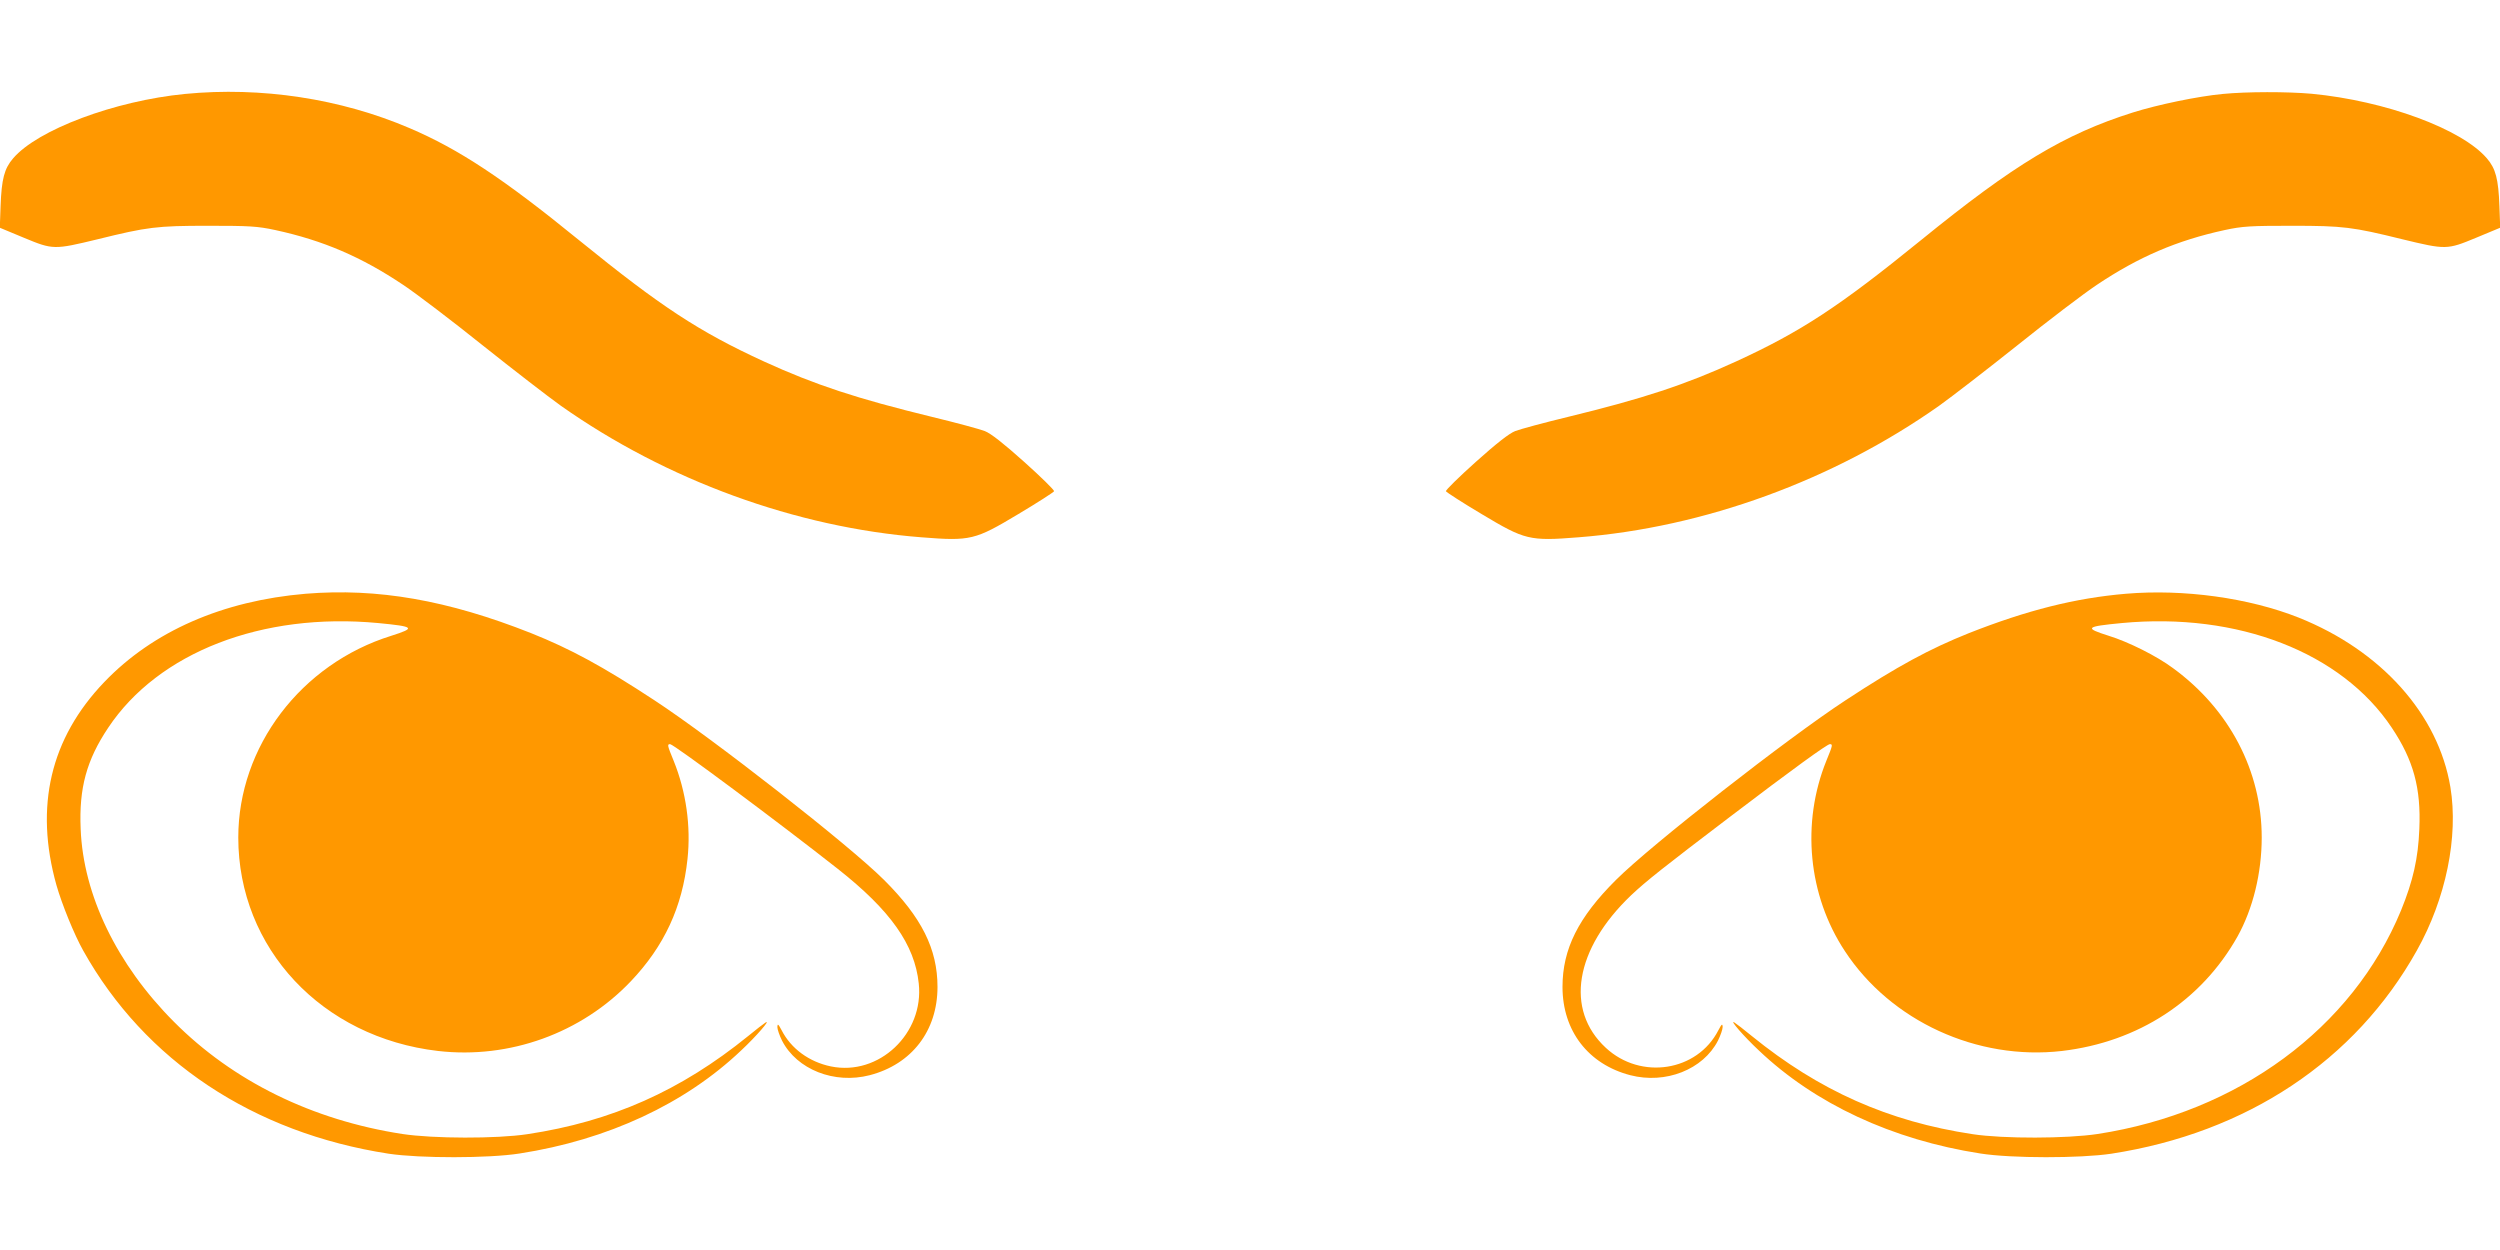
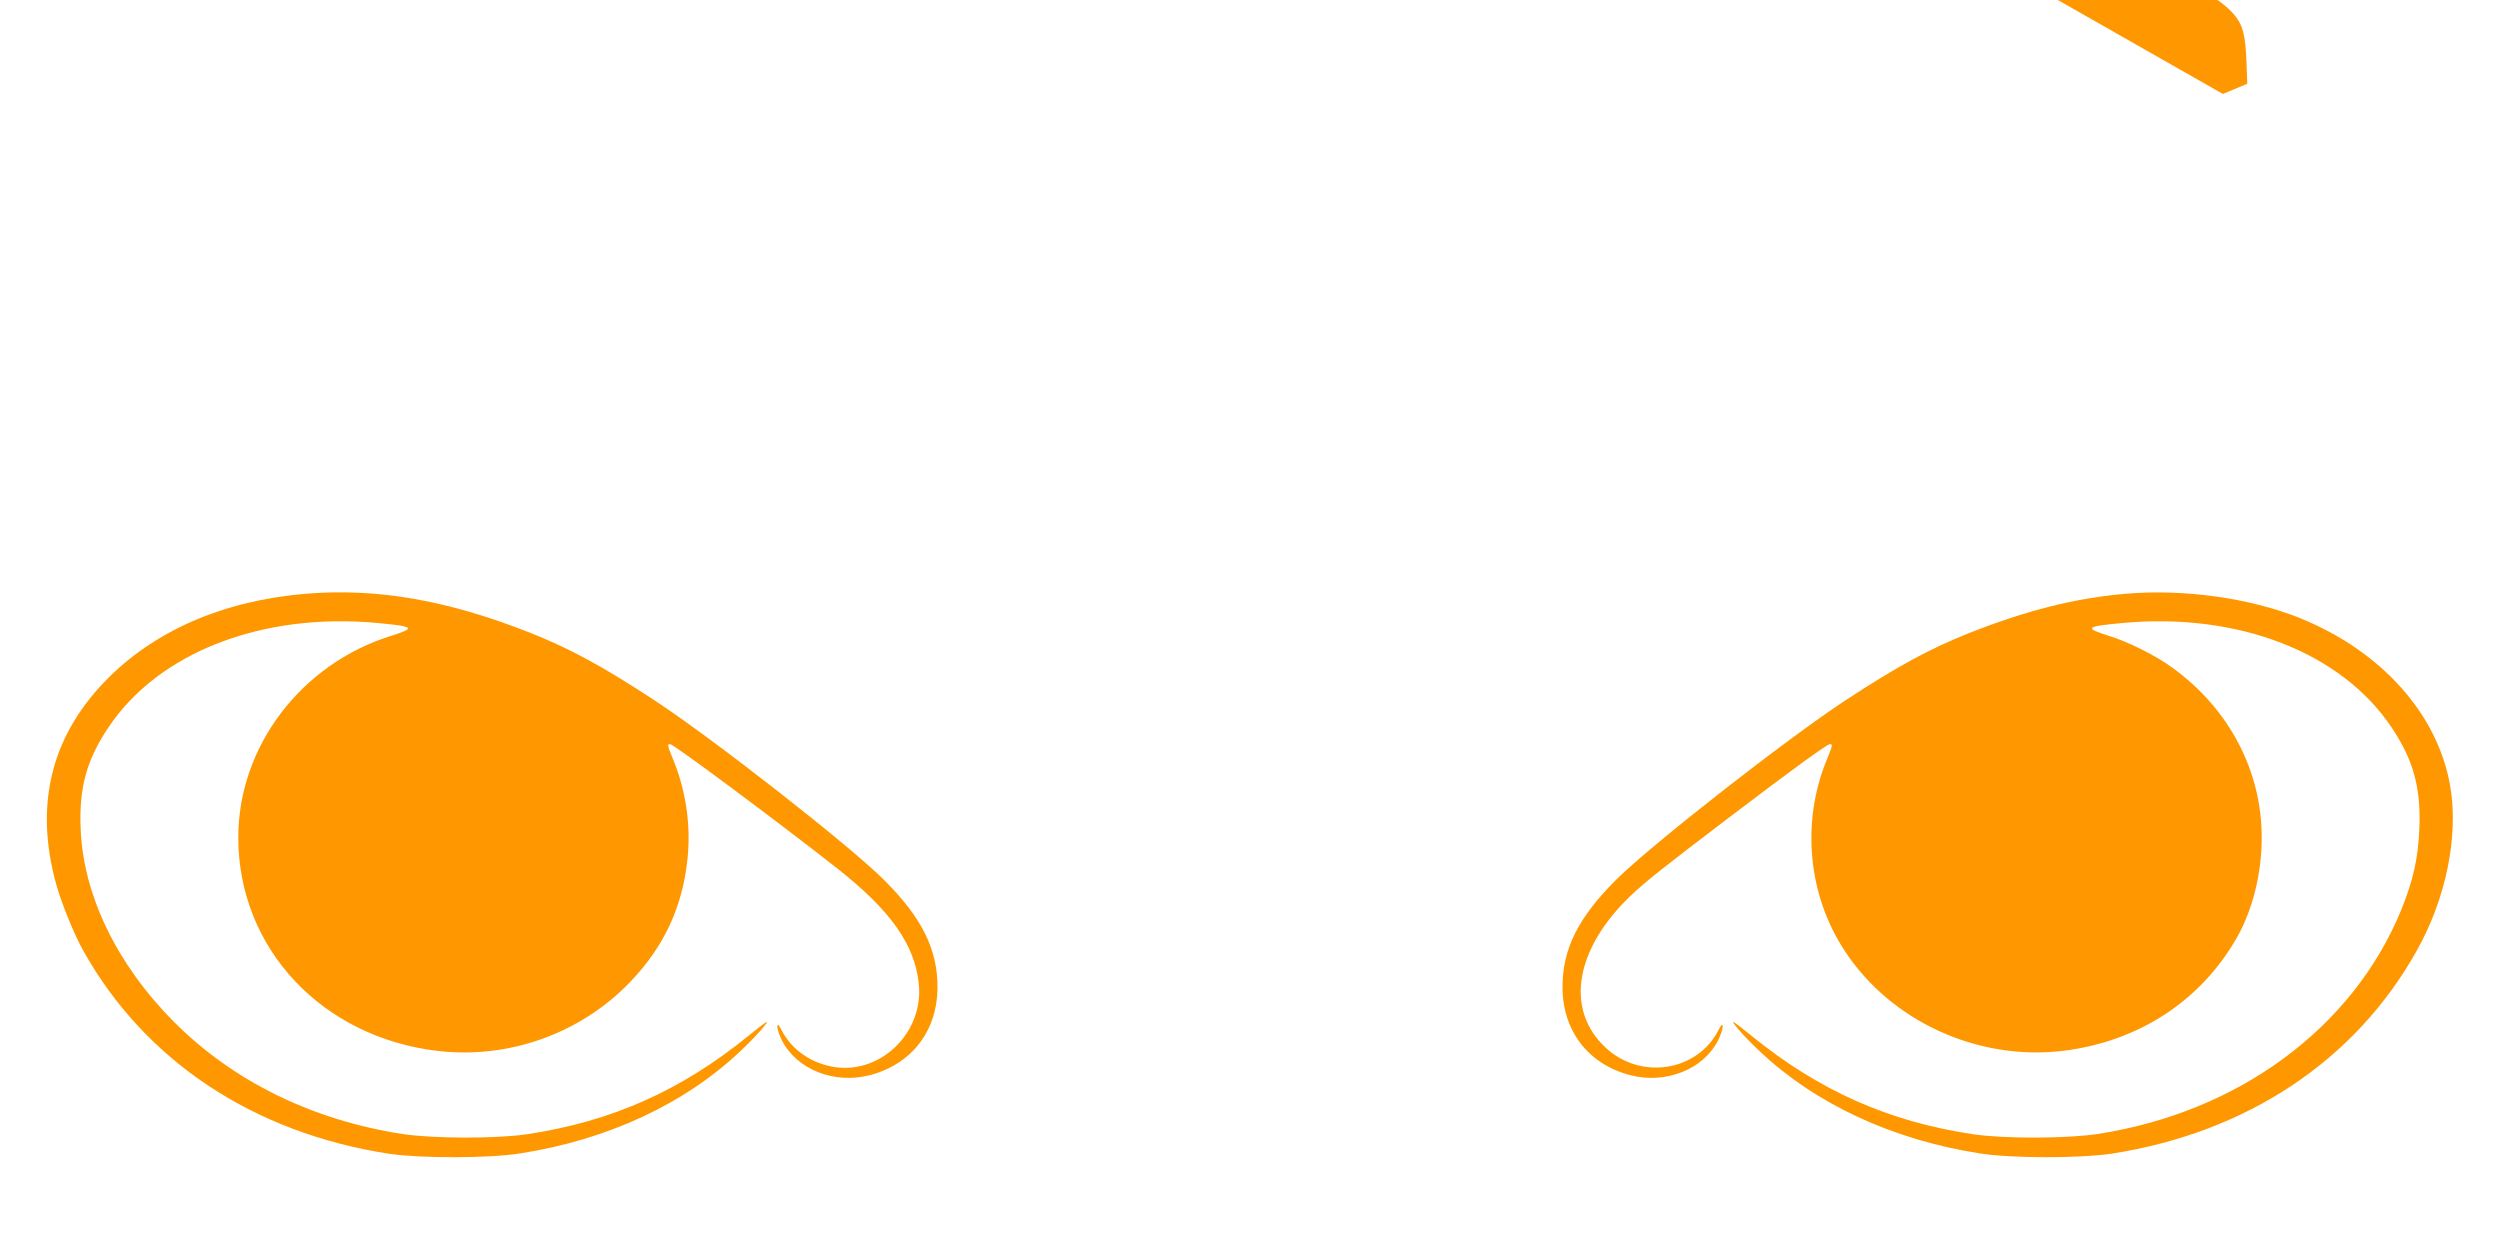
<svg xmlns="http://www.w3.org/2000/svg" version="1.0" width="1280pt" height="640pt" viewBox="0 0 1280 640" preserveAspectRatio="xMidYMid meet">
  <g transform="translate(0,640) scale(0.1,-0.1)" fill="#ff9800" stroke="none">
-     <path d="M947 5919 c-359 -35 -755 -183 -880 -330 -45 -52 -59 -106 -64 -244 l-4 -111 125 -52 c147 -61 153 -61 376 -7 255 63 303 69 565 69 211 0 253 -2 345 -22 244 -53 440 -137 655 -281 66 -44 249 -183 406 -309 157 -125 337 -264 400 -309 541 -382 1205 -624 1847 -674 252 -20 274 -14 496 119 99 59 181 112 183 117 1 6 -67 73 -153 150 -106 95 -171 146 -202 158 -26 10 -148 43 -272 73 -382 93 -598 164 -858 283 -333 153 -527 280 -947 621 -388 316 -615 466 -868 574 -353 151 -759 213 -1150 175z" />
-     <path d="M11381 5919 c-128 -12 -334 -55 -461 -95 -351 -111 -608 -266 -1085 -654 -420 -341 -614 -468 -947 -621 -260 -119 -476 -190 -858 -283 -124 -30 -246 -63 -272 -73 -31 -12 -96 -63 -202 -158 -86 -77 -154 -144 -153 -150 2 -5 84 -58 183 -117 222 -133 244 -139 496 -119 642 50 1306 292 1847 674 63 45 243 184 400 309 157 126 340 265 406 309 215 144 411 228 655 281 92 20 134 22 345 22 262 0 310 -6 565 -69 223 -54 229 -54 376 7 l125 52 -4 111 c-5 138 -19 192 -64 244 -129 151 -520 295 -898 331 -125 11 -330 11 -454 -1z" />
+     <path d="M11381 5919 l125 52 -4 111 c-5 138 -19 192 -64 244 -129 151 -520 295 -898 331 -125 11 -330 11 -454 -1z" />
    <path d="M1565 3360 c-426 -36 -782 -192 -1031 -452 -276 -288 -358 -637 -245 -1040 28 -98 91 -253 137 -335 315 -564 871 -933 1564 -1040 161 -24 510 -24 670 1 452 70 848 255 1135 528 77 72 153 160 125 143 -8 -5 -49 -36 -90 -70 -344 -279 -698 -437 -1130 -502 -158 -24 -482 -23 -640 1 -461 71 -867 270 -1170 575 -292 293 -464 649 -477 987 -9 209 30 352 141 518 257 386 788 592 1382 536 187 -18 194 -25 68 -65 -463 -144 -784 -568 -784 -1033 0 -567 428 -1024 1023 -1093 366 -42 734 91 987 357 171 180 264 380 290 626 18 167 -7 345 -71 503 -32 78 -34 85 -18 85 18 0 562 -405 859 -639 269 -212 393 -387 414 -586 28 -256 -204 -476 -450 -425 -111 23 -204 91 -252 185 -17 32 -21 36 -22 17 0 -12 11 -44 24 -70 76 -148 268 -224 449 -177 215 56 347 227 347 452 0 194 -81 356 -274 548 -177 177 -878 725 -1176 920 -265 174 -430 263 -630 343 -429 170 -788 232 -1155 202z" />
    <path d="M10885 3360 c-259 -22 -506 -84 -805 -202 -200 -80 -365 -169 -630 -343 -298 -195 -999 -743 -1176 -920 -193 -192 -274 -354 -274 -548 0 -225 132 -396 347 -452 181 -47 373 29 449 177 13 26 24 58 24 70 -1 19 -5 15 -22 -17 -108 -211 -397 -256 -576 -90 -211 195 -159 506 129 781 76 72 171 147 504 400 322 245 500 374 514 374 16 0 14 -7 -18 -85 -129 -319 -94 -689 95 -975 235 -358 677 -561 1111 -511 391 46 714 257 899 586 79 142 124 325 124 507 0 340 -165 656 -454 867 -83 62 -229 135 -330 166 -126 40 -119 47 68 65 594 56 1125 -150 1382 -536 111 -166 150 -309 141 -518 -6 -151 -32 -266 -94 -418 -249 -603 -833 -1033 -1553 -1144 -158 -24 -482 -25 -640 -1 -432 65 -786 223 -1130 502 -41 34 -82 65 -90 70 -28 17 48 -71 125 -143 287 -273 683 -458 1135 -528 160 -25 509 -25 670 -1 693 107 1249 476 1564 1040 149 265 214 583 172 837 -62 373 -354 699 -777 868 -255 101 -588 147 -884 122z" />
  </g>
</svg>